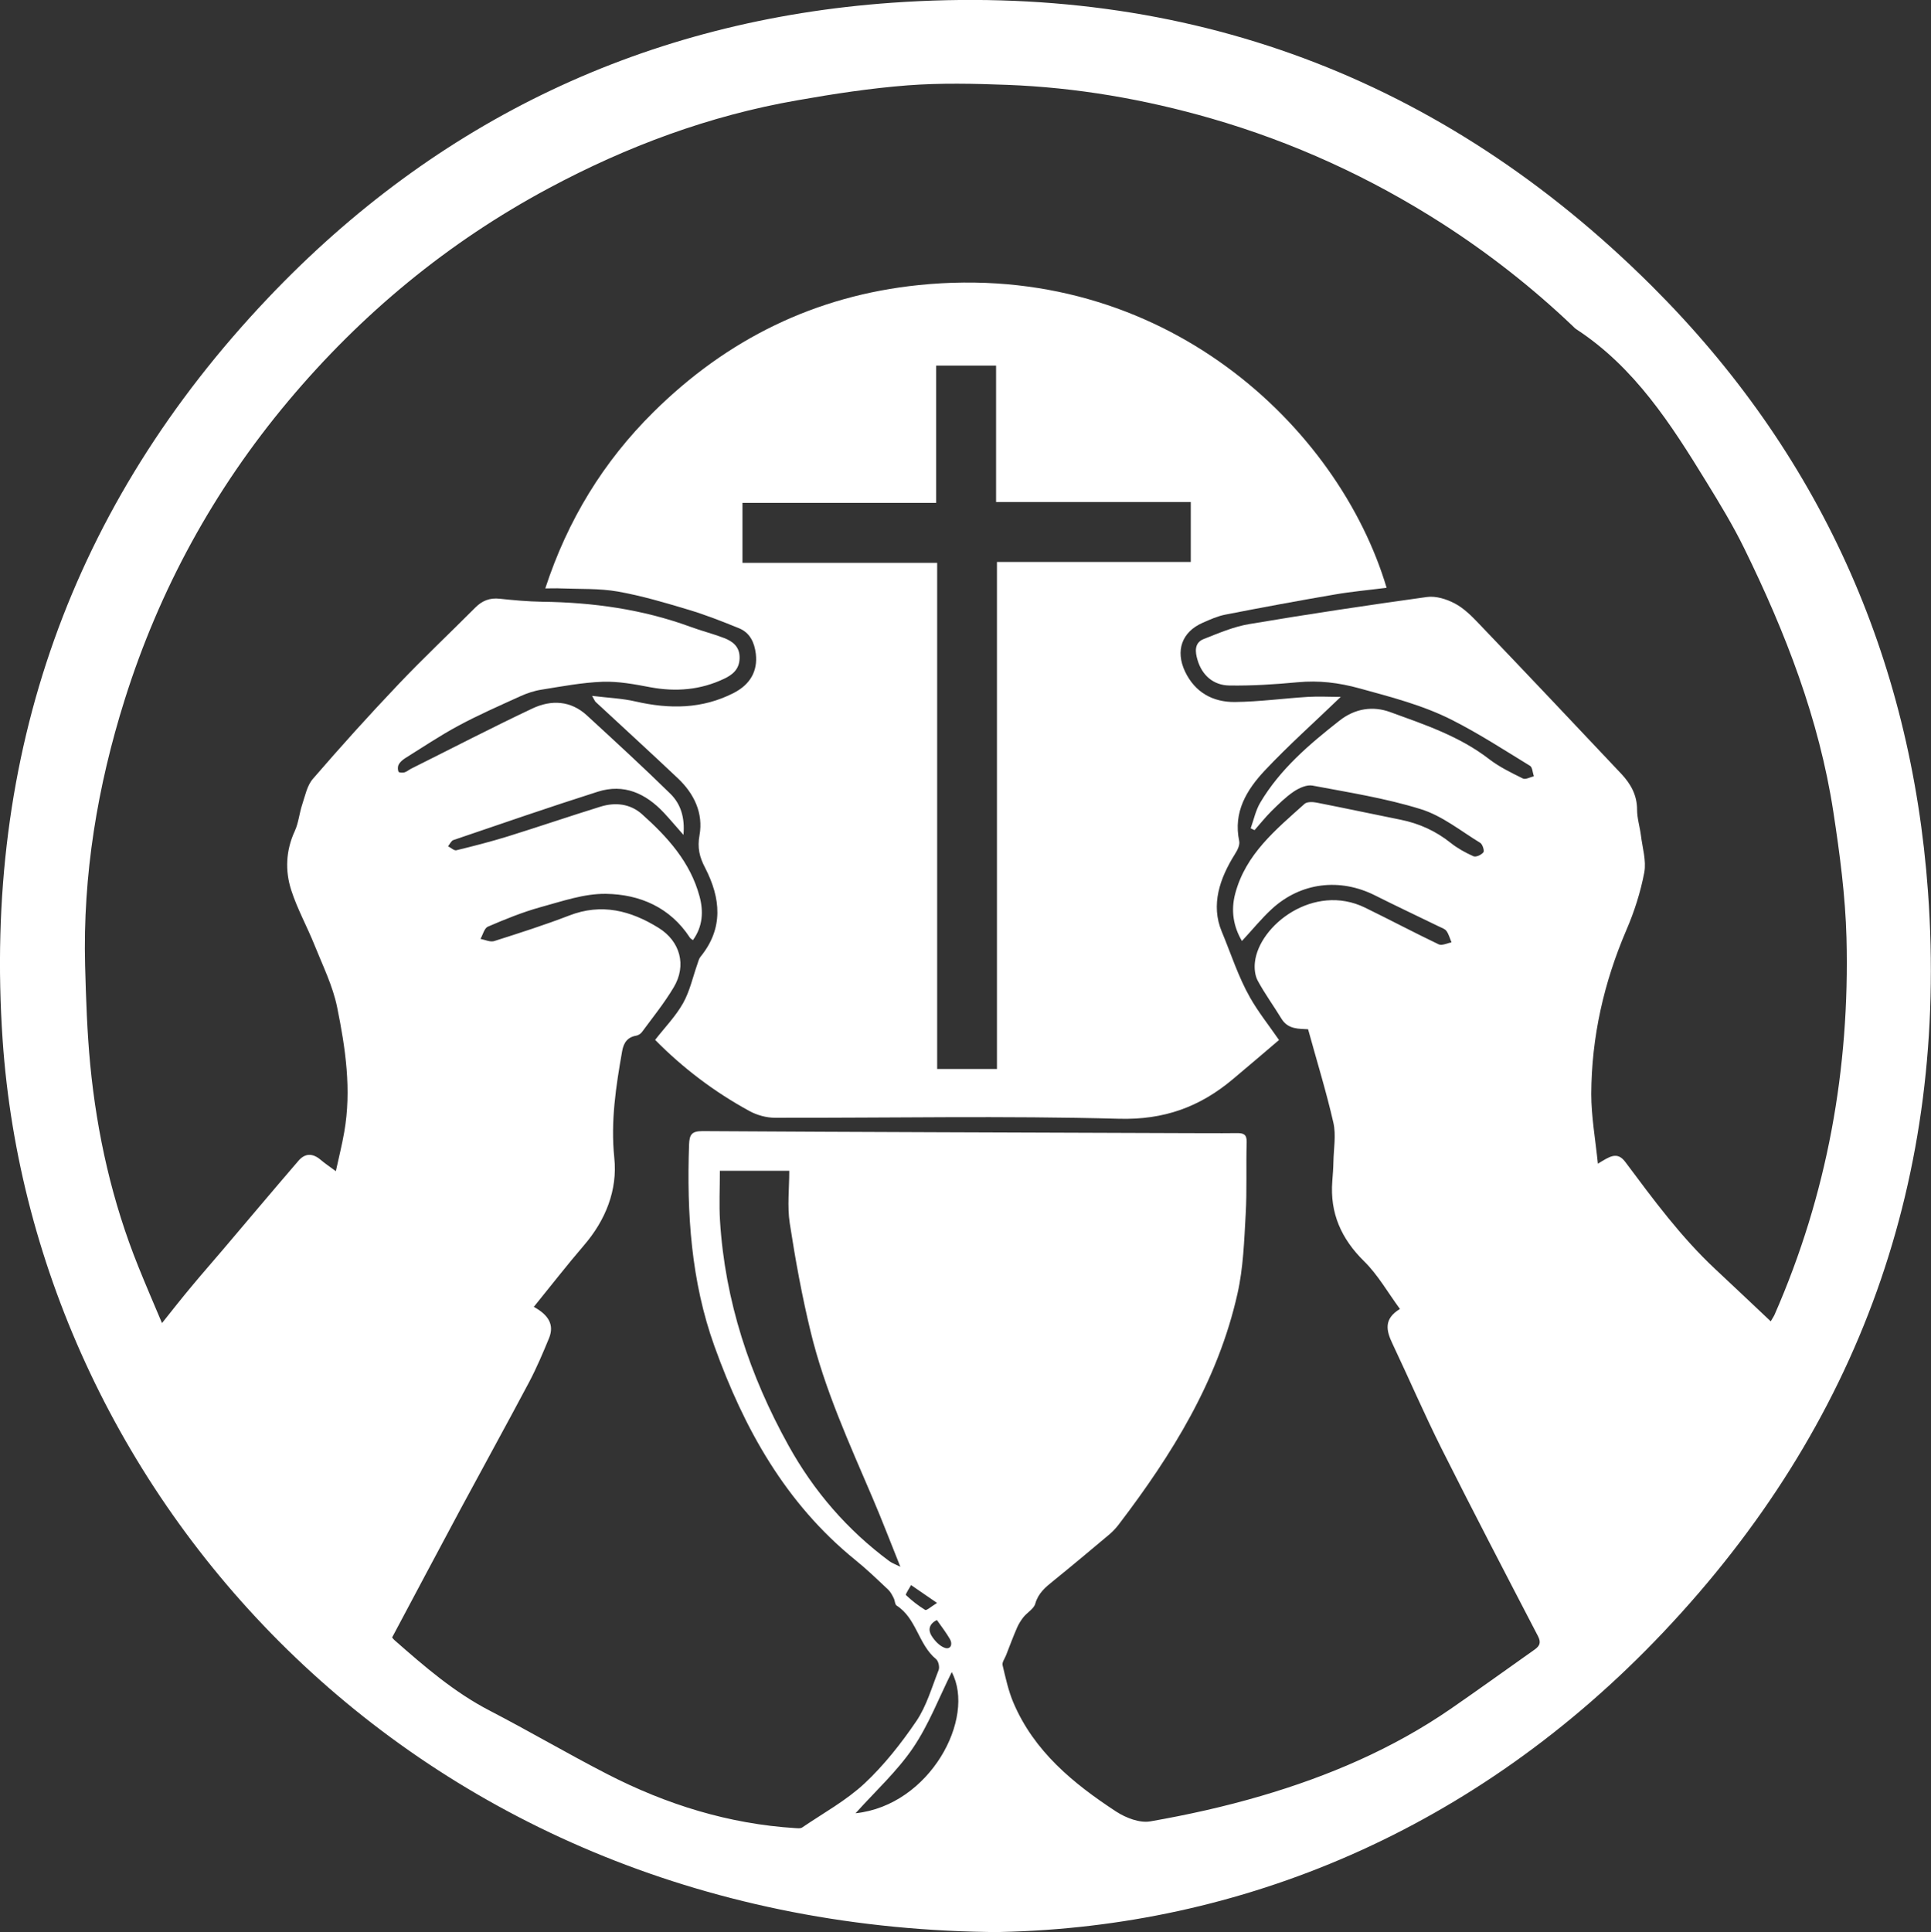
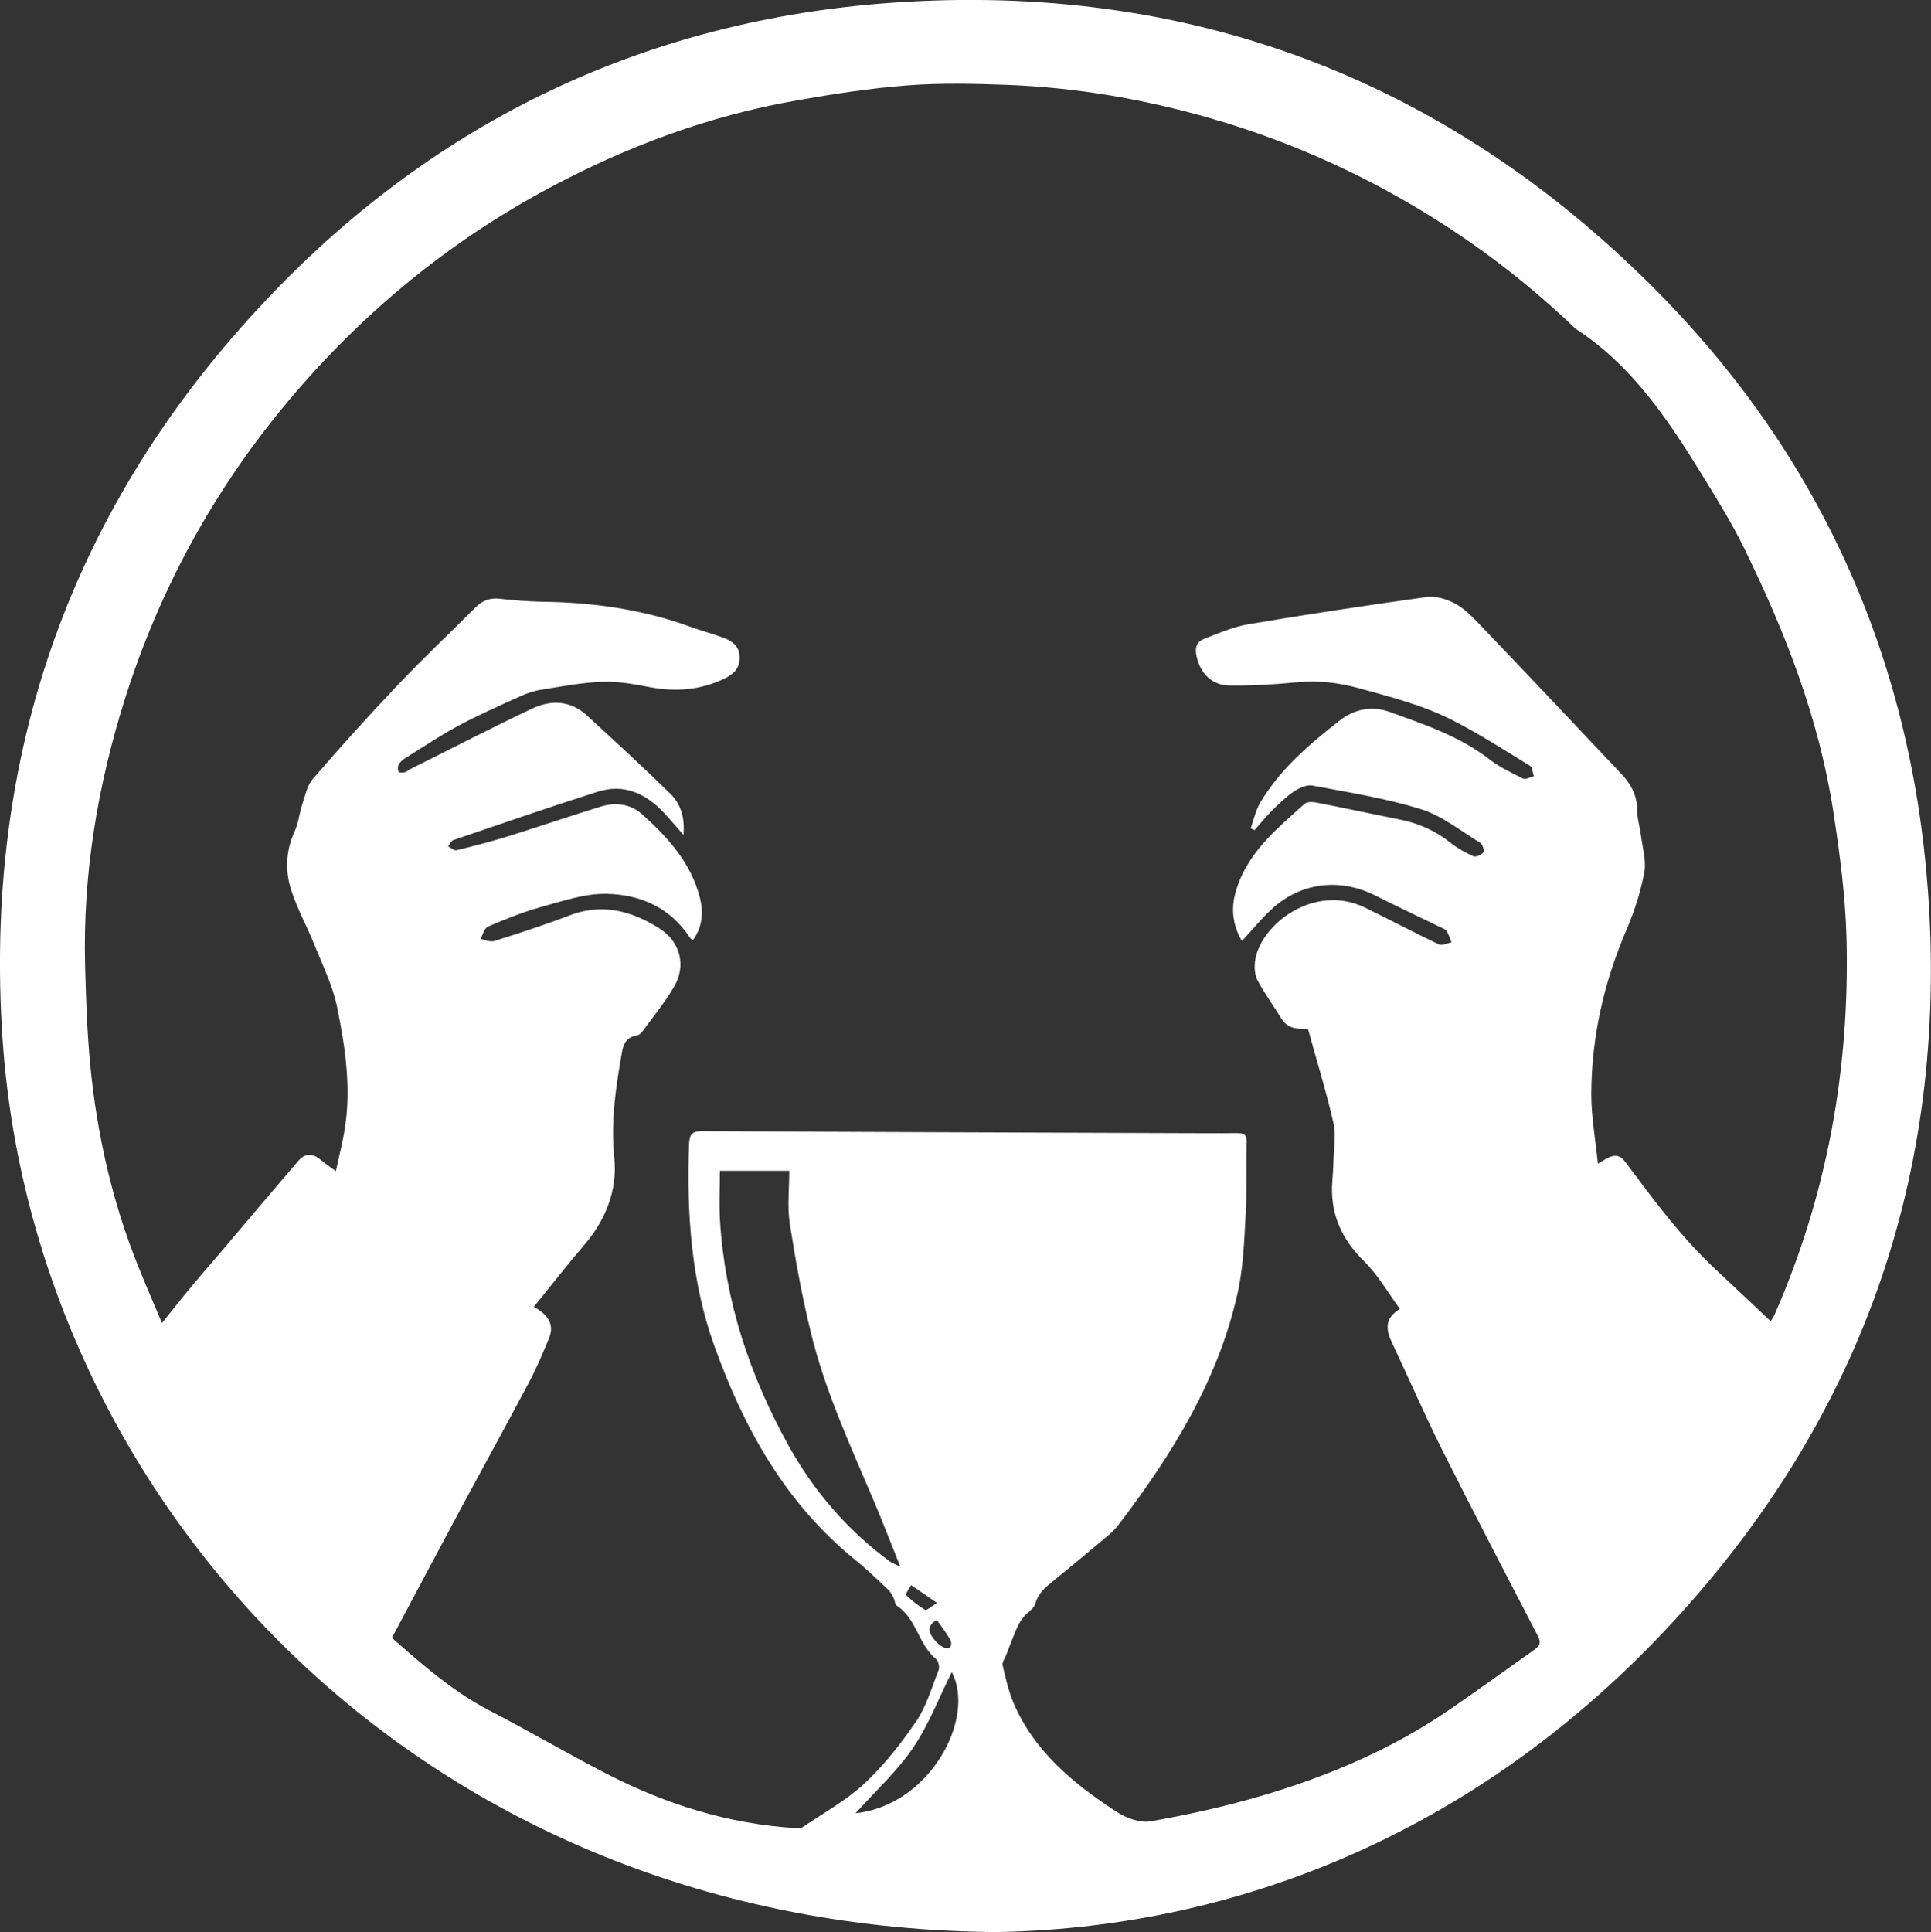
<svg xmlns="http://www.w3.org/2000/svg" id="Calque_1" viewBox="0 0 154.72 154.79">
  <rect x="0" y="0" width="154.72" height="154.79" fill="#333333" stroke="none" />
  <defs>
    <style>.cls-1{fill:#fff;}</style>
  </defs>
  <path class="cls-1" d="M80.2,154.79C33.64,154.61,2.73,120.17.21,83.31c-1.56-22.86,5.5-42.82,21.25-59.42C35,9.62,51.82,1.61,71.47.22c23.64-1.67,44.1,5.98,60.87,22.68,13.38,13.33,20.78,29.7,22.14,48.55,1.64,22.81-5.51,42.73-21.21,59.32-15.1,15.96-33.97,23.6-53.08,24.01ZM54.79,66.92c-.64-.72-1.11-1.29-1.61-1.82-1.45-1.54-3.19-2.34-5.29-1.67-3.87,1.23-7.71,2.56-11.56,3.87-.18.06-.29.33-.43.5.22.11.48.36.66.32,1.36-.33,2.72-.68,4.06-1.09,2.51-.78,4.99-1.63,7.51-2.41,1.18-.36,2.36-.23,3.3.6,2.05,1.83,3.88,3.84,4.62,6.59.33,1.21.26,2.42-.53,3.51-.12-.09-.21-.14-.25-.21-1.58-2.42-4.01-3.46-6.71-3.5-1.75-.03-3.53.6-5.26,1.07-1.44.4-2.84.97-4.21,1.56-.28.12-.4.64-.59.98.37.07.79.28,1.11.17,2.01-.64,4.02-1.28,5.99-2.04,2.6-1.01,4.93-.4,7.16.98,1.75,1.08,2.27,3.02,1.22,4.77-.75,1.26-1.68,2.41-2.55,3.59-.1.13-.28.25-.44.28-.72.12-1.02.57-1.14,1.24-.5,2.83-.93,5.62-.63,8.55.27,2.58-.69,4.99-2.44,7.02-1.35,1.57-2.62,3.21-4.01,4.92,1.15.63,1.67,1.41,1.22,2.51-.49,1.19-.99,2.37-1.59,3.51-1.81,3.41-3.67,6.78-5.5,10.18-1.82,3.39-3.62,6.79-5.48,10.28-.02-.02.08.13.22.25,2.38,2.09,4.77,4.16,7.62,5.63,3.16,1.64,6.24,3.45,9.41,5.08,4.73,2.43,9.73,3.99,15.07,4.32.18.01.4.04.53-.05,1.69-1.15,3.52-2.15,5-3.53,1.57-1.47,2.94-3.21,4.15-4.99.82-1.21,1.24-2.71,1.79-4.1.09-.24-.02-.72-.21-.87-1.42-1.17-1.56-3.27-3.16-4.29-.14-.09-.13-.4-.23-.59-.12-.24-.25-.5-.44-.68-.87-.82-1.73-1.65-2.66-2.4-5.57-4.52-8.9-10.52-11.27-17.12-1.87-5.2-2.22-10.64-2.03-16.13.03-.82.21-1.09,1.09-1.09,12.71.08,25.42.11,38.14.16,1.56,0,3.12.02,4.69,0,.51,0,.77.1.76.71-.06,1.93.03,3.86-.08,5.78-.12,2.13-.19,4.31-.66,6.38-1.56,6.96-5.24,12.88-9.5,18.47-.22.29-.48.57-.75.8-1.5,1.26-2.99,2.51-4.51,3.74-.62.5-1.2.97-1.44,1.82-.11.41-.64.7-.94,1.07-.2.25-.38.54-.51.83-.32.73-.6,1.49-.89,2.23-.1.26-.33.56-.28.79.24,1.01.46,2.04.86,2.99,1.66,3.92,4.81,6.5,8.25,8.75.77.5,1.88.93,2.73.78,2.98-.52,5.95-1.18,8.85-2.03,5.4-1.58,10.55-3.77,15.21-6.98,2.26-1.56,4.49-3.17,6.74-4.76.39-.28.53-.55.26-1.07-2.6-5-5.2-9.99-7.73-15.03-1.38-2.76-2.61-5.61-3.93-8.4-.49-1.03-.73-1.98.6-2.78-.99-1.35-1.77-2.74-2.87-3.82-1.83-1.8-2.75-3.86-2.55-6.42.04-.52.08-1.04.09-1.56.02-1.04.22-2.12,0-3.11-.57-2.5-1.33-4.95-2.03-7.5-.7-.05-1.59.04-2.13-.84-.62-1.02-1.33-1.99-1.9-3.04-.23-.42-.29-1.01-.23-1.5.33-2.95,4.72-6.37,8.83-4.36,1.97.96,3.91,1.99,5.9,2.94.26.12.68-.1,1.02-.16-.13-.31-.21-.64-.4-.91-.13-.18-.4-.26-.62-.37-1.7-.83-3.41-1.63-5.1-2.48-2.82-1.42-5.95-1.05-8.27,1.08-.85.78-1.57,1.68-2.4,2.57-.68-1.15-.9-2.43-.54-3.79.84-3.18,3.27-5.14,5.56-7.2.19-.17.64-.16.95-.1,2.25.44,4.49.92,6.73,1.37,1.5.3,2.84.91,4.04,1.87.54.43,1.18.78,1.81,1.06.2.09.64-.11.8-.32.09-.12-.07-.63-.25-.75-1.56-.95-3.05-2.17-4.76-2.7-2.82-.88-5.77-1.34-8.68-1.89-.46-.09-1.08.19-1.51.48-.65.44-1.22,1.01-1.79,1.57-.48.48-.9,1.01-1.35,1.52-.1-.05-.21-.1-.31-.15.25-.69.4-1.44.77-2.06,1.59-2.68,3.92-4.66,6.34-6.56,1.27-1,2.7-1.19,4.07-.69,2.75,1,5.55,1.93,7.93,3.77.82.63,1.77,1.09,2.7,1.55.21.11.59-.11.88-.18-.1-.28-.11-.71-.3-.83-2.06-1.26-4.09-2.58-6.24-3.67-2.34-1.19-4.89-1.84-7.43-2.54-1.67-.46-3.26-.65-4.96-.49-1.82.17-3.66.29-5.48.26-1.27-.02-2.18-.82-2.54-2.05-.18-.6-.29-1.36.49-1.67,1.19-.47,2.4-.99,3.65-1.2,4.74-.8,9.49-1.51,14.24-2.17.72-.1,1.58.17,2.24.52.74.39,1.37,1.03,1.96,1.65,3.81,3.98,7.6,7.99,11.38,12,.75.8,1.26,1.7,1.26,2.86,0,.69.22,1.38.31,2.08.12.98.44,2.02.27,2.95-.3,1.58-.8,3.15-1.44,4.63-1.8,4.2-2.79,8.56-2.81,13.12,0,1.81.33,3.62.53,5.59.92-.55,1.54-1.04,2.22-.11,2.23,2.99,4.45,6,7.19,8.56,1.47,1.37,2.93,2.76,4.44,4.18.13-.23.24-.38.31-.54,4.22-9.62,6.03-19.72,5.76-30.18-.09-3.37-.54-6.75-1.05-10.08-1.14-7.45-3.84-14.39-7.14-21.12-.9-1.84-1.97-3.6-3.04-5.34-2.83-4.61-5.74-9.16-10.4-12.21-.13-.08-.23-.2-.34-.3-3.22-3.06-6.7-5.79-10.44-8.19-5.76-3.69-11.92-6.51-18.5-8.41-5.34-1.54-10.79-2.48-16.34-2.69-2.66-.1-5.33-.16-7.98.04-2.96.23-5.92.68-8.85,1.2-7.02,1.22-13.63,3.68-19.9,7.04-8.07,4.32-15,10.05-20.88,17.06-5.95,7.1-10.32,15.09-13.1,23.92-2.18,6.93-3.36,14.03-3.17,21.31.07,2.65.16,5.3.41,7.93.54,5.57,1.76,10.99,3.86,16.19.61,1.51,1.25,3,1.89,4.51.84-1.05,1.59-2.01,2.37-2.94.82-.99,1.67-1.95,2.5-2.93,2.02-2.38,4.03-4.77,6.06-7.13.53-.62,1.14-.62,1.77-.09.34.29.71.54,1.23.92.25-1.16.5-2.13.67-3.12.6-3.39.1-6.74-.57-10.03-.35-1.71-1.16-3.34-1.82-4.99-.59-1.47-1.37-2.87-1.85-4.36-.51-1.57-.44-3.19.28-4.75.3-.65.36-1.41.59-2.11.24-.71.39-1.53.86-2.07,2.22-2.57,4.49-5.09,6.83-7.55,2-2.11,4.12-4.1,6.17-6.16.56-.57,1.18-.81,1.98-.72,1.12.12,2.25.22,3.38.24,4.06.05,8.04.6,11.87,2,.89.33,1.81.56,2.7.9.71.27,1.28.7,1.26,1.61-.01.88-.54,1.33-1.24,1.66-1.89.9-3.86,1.06-5.91.68-1.26-.24-2.55-.48-3.81-.44-1.64.06-3.27.37-4.89.63-.6.09-1.19.29-1.74.54-1.67.76-3.36,1.5-4.97,2.37-1.45.78-2.83,1.71-4.23,2.58-.2.13-.41.3-.52.51-.09.15-.09.41-.02.58.03.07.33.09.48.05.2-.06.37-.22.56-.31,3.23-1.61,6.43-3.27,9.69-4.81,1.51-.71,3.07-.64,4.37.56,2.25,2.07,4.51,4.14,6.69,6.28.82.81,1.17,1.9,1.04,3.3ZM57.68,93.8c0,1.38-.07,2.7.01,4,.4,6.44,2.38,12.4,5.49,18.01,2.03,3.66,4.71,6.77,8.09,9.27.22.16.49.25.87.44-.79-1.96-1.47-3.75-2.22-5.5-1.86-4.36-3.84-8.68-4.96-13.3-.7-2.87-1.23-5.79-1.68-8.71-.21-1.36-.04-2.78-.04-4.21h-5.58ZM68.55,145.27c5.98-.64,9.66-7.63,7.71-11.31-1.02,2.04-1.84,4.21-3.11,6.08-1.28,1.88-3,3.45-4.6,5.23ZM75.08,128.42c-.84-.58-1.46-1-2.08-1.43-.15.27-.47.74-.41.8.47.45.99.85,1.54,1.19.11.06.44-.24.95-.56ZM75.07,129.79c-.68.33-.69.84-.43,1.26.25.4.65.83,1.07.97.45.15.64-.28.41-.69-.3-.52-.67-1-1.05-1.54Z" />
-   <path class="cls-1" d="M107.46,55.8c-2.15,2.07-4.23,3.92-6.13,5.94-1.44,1.54-2.53,3.32-2.04,5.64.07.32-.15.75-.35,1.06-1.21,1.93-1.94,4.05-1.05,6.19.74,1.77,1.32,3.62,2.27,5.29.64,1.13,1.46,2.16,2.32,3.4-1.11.95-2.4,2.05-3.7,3.14-2.64,2.22-5.51,3.27-9.12,3.17-9.18-.25-18.37-.06-27.56-.08-.69,0-1.46-.21-2.07-.55-2.81-1.53-5.33-3.45-7.54-5.69.78-1,1.65-1.89,2.24-2.94.54-.96.78-2.09,1.15-3.14.07-.2.12-.42.24-.57,1.87-2.29,1.63-4.7.38-7.13-.45-.86-.64-1.6-.45-2.63.31-1.75-.43-3.31-1.73-4.54-2.18-2.06-4.39-4.08-6.59-6.12-.06-.05-.09-.14-.29-.49,1.3.16,2.42.2,3.49.45,2.71.62,5.34.61,7.87-.69,1.33-.69,1.92-1.77,1.76-3.13-.11-.91-.47-1.69-1.35-2.05-1.33-.54-2.67-1.07-4.04-1.48-1.87-.56-3.75-1.12-5.67-1.46-1.49-.26-3.05-.19-4.57-.25-.36-.02-.72,0-1.24,0,1.8-5.5,4.67-10.17,8.66-14.12,5.9-5.85,12.98-9.33,21.25-10.18,19.6-2.03,33.66,11.36,37.5,24.25-1.4.18-2.79.3-4.17.54-2.92.5-5.84,1.04-8.75,1.61-.62.12-1.22.39-1.81.65-1.67.73-2.21,2.23-1.42,3.91.8,1.68,2.24,2.46,4,2.44,1.95-.02,3.9-.29,5.85-.41.86-.05,1.73,0,2.64,0ZM79.88,85.64v-40.62h15.53v-4.8h-15.6v-10.93h-4.8v11h-15.52v4.8h15.6v40.55h4.8Z" />
</svg>